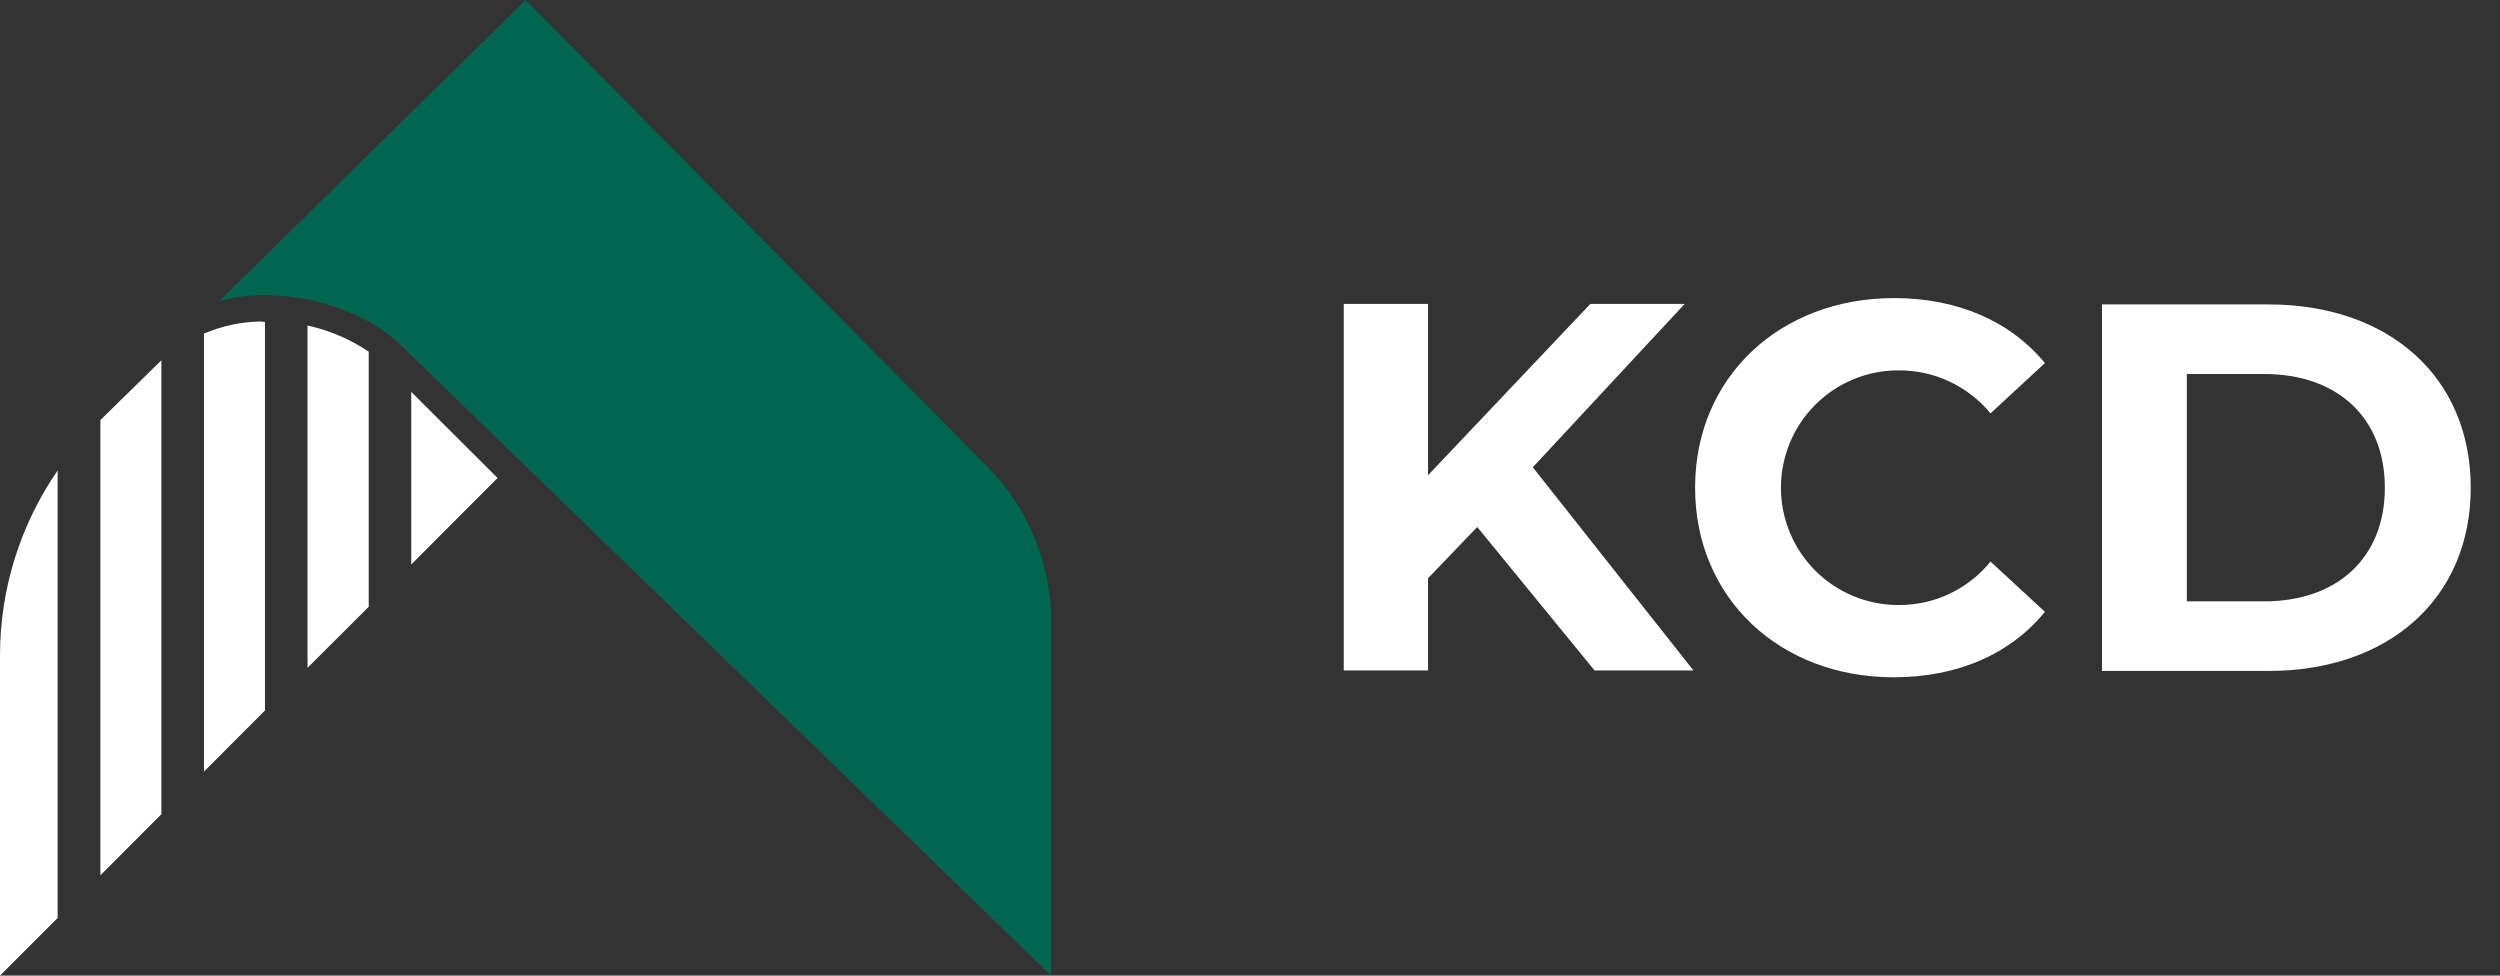
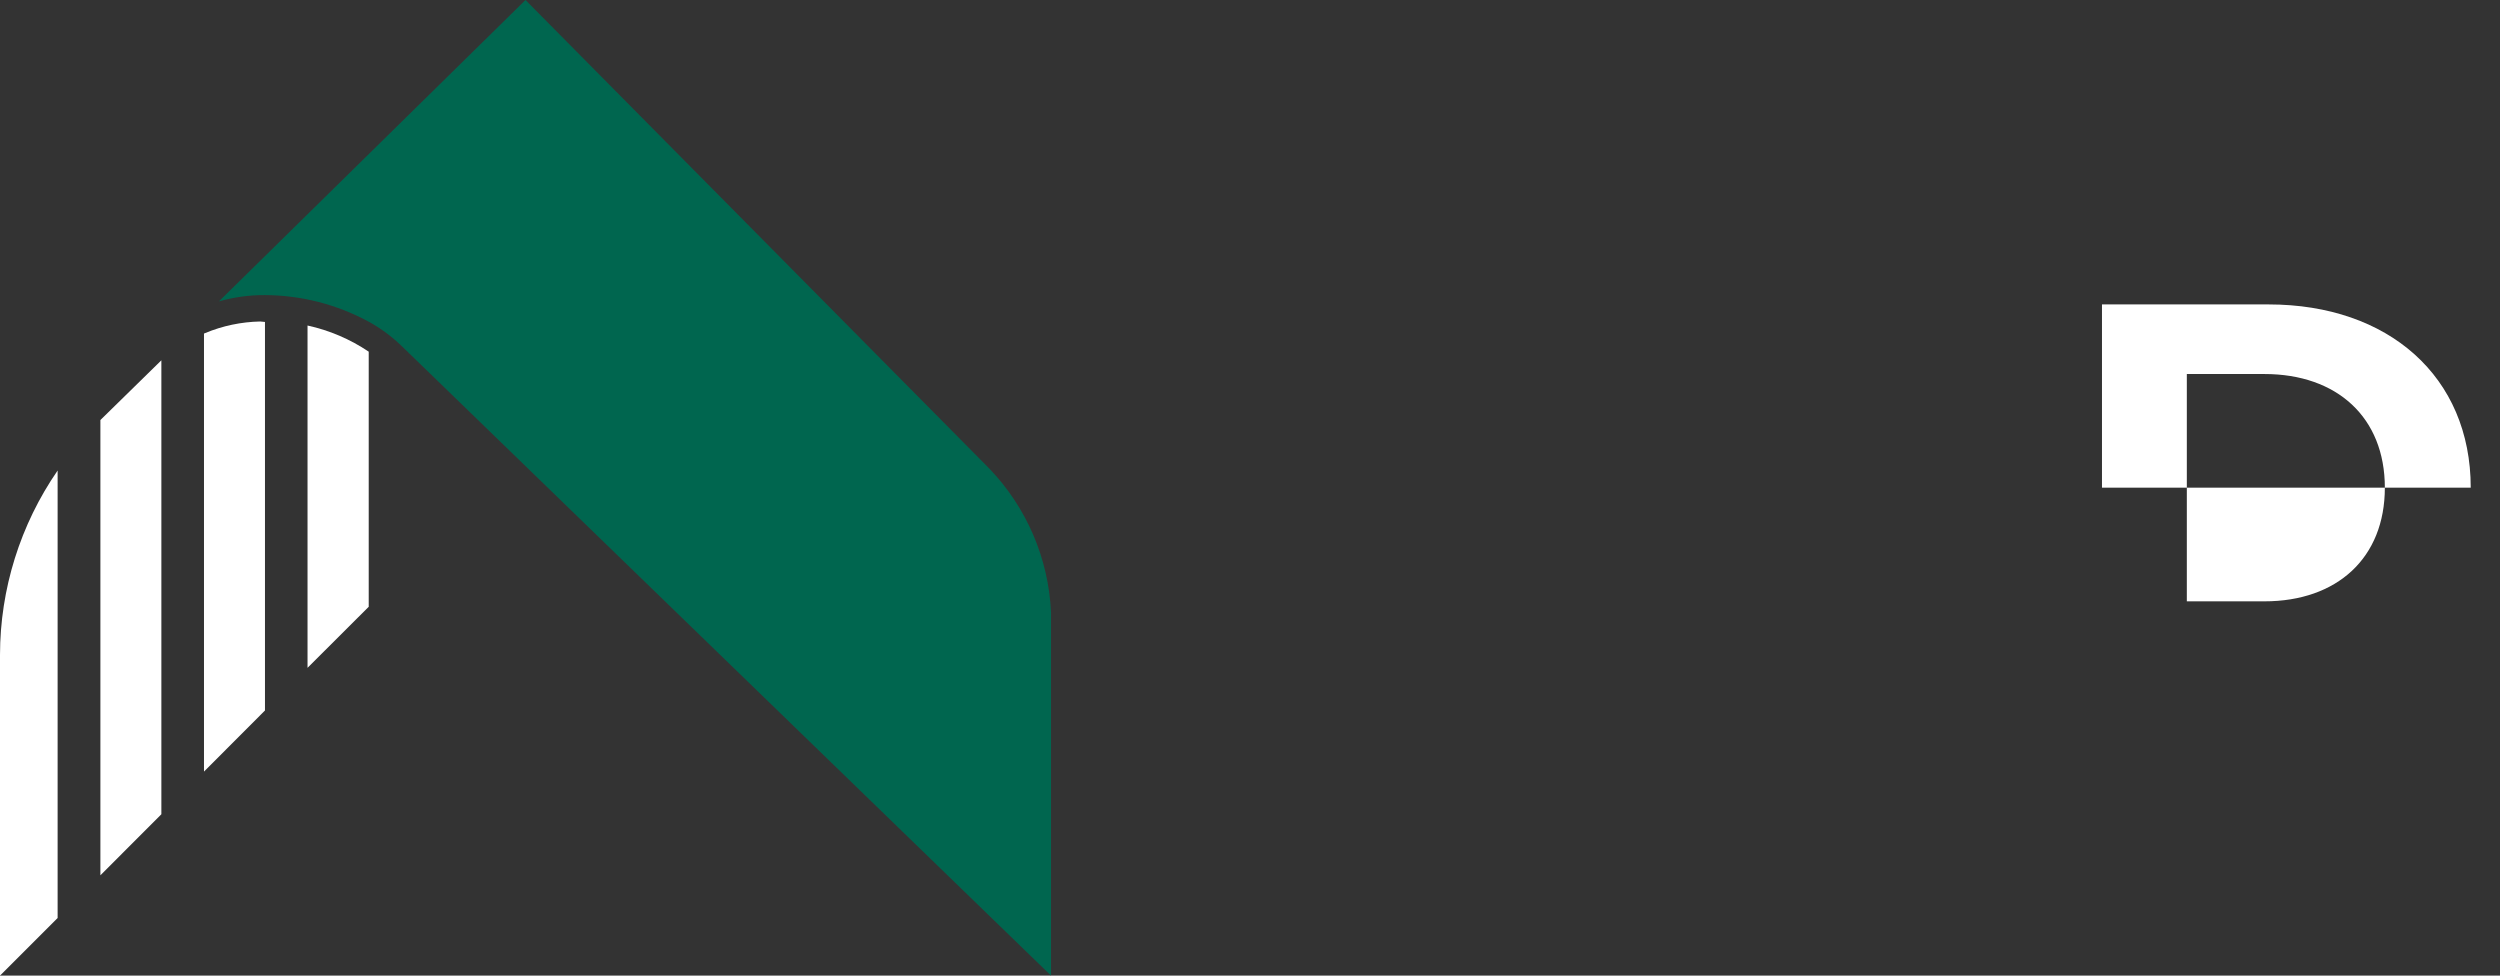
<svg xmlns="http://www.w3.org/2000/svg" width="82" height="32" viewBox="0 0 82 32" fill="none">
  <rect x="0" y="0" width="82" height="32" fill="#333333" stroke="none" />
  <path d="M34.473 32L13.206 11.38C12.875 11.054 12.501 10.776 12.095 10.552C11.05 9.985 9.881 9.685 8.692 9.679C8.181 9.676 7.671 9.746 7.18 9.886L17.236 0L32.446 15.365C33.67 16.638 34.39 18.312 34.473 20.075V32Z" fill="#00664F" />
  <path d="M1.89 15.425V30.11L0 32V21.482C0.003 19.321 0.663 17.212 1.89 15.433V15.425Z" fill="white" />
  <path d="M5.293 11.818V26.707L3.293 28.71V13.777L5.293 11.818Z" fill="white" />
  <path d="M8.691 10.56V23.304L6.691 25.308V10.941L6.733 10.923C7.304 10.686 7.914 10.558 8.533 10.545L8.691 10.56Z" fill="white" />
  <path d="M12.094 11.535V19.902L10.087 21.905V10.677C10.804 10.834 11.485 11.125 12.094 11.535Z" fill="white" />
-   <path d="M16.321 15.678L13.489 18.514V12.854L16.321 15.678Z" fill="white" />
-   <path d="M48.453 17.285L46.839 18.968V21.992H44.075V9.97H46.839V15.588L52.162 9.97H55.255L50.276 15.327L55.546 21.992H52.302L48.453 17.285Z" fill="white" />
-   <path d="M55.599 15.996C55.599 12.37 58.381 9.777 62.128 9.777C64.204 9.777 65.939 10.533 67.073 11.909L65.289 13.558C64.921 13.112 64.459 12.755 63.936 12.511C63.413 12.267 62.841 12.143 62.264 12.148C61.243 12.148 60.264 12.553 59.542 13.275C58.821 13.996 58.415 14.976 58.415 15.996C58.415 17.017 58.821 17.996 59.542 18.718C60.264 19.439 61.243 19.845 62.264 19.845C62.843 19.85 63.416 19.725 63.939 19.478C64.463 19.231 64.924 18.869 65.289 18.42L67.073 20.068C65.939 21.459 64.204 22.215 62.109 22.215C58.381 22.215 55.599 19.622 55.599 15.996Z" fill="white" />
-   <path d="M68.945 9.985H74.409C78.344 9.985 81.04 12.355 81.04 15.996C81.04 19.637 78.344 22.007 74.409 22.007H68.945V9.985ZM74.272 19.724C76.658 19.724 78.223 18.299 78.223 15.996C78.223 13.694 76.658 12.268 74.272 12.268H71.728V19.724H74.272Z" fill="white" />
+   <path d="M68.945 9.985H74.409C78.344 9.985 81.04 12.355 81.04 15.996H68.945V9.985ZM74.272 19.724C76.658 19.724 78.223 18.299 78.223 15.996C78.223 13.694 76.658 12.268 74.272 12.268H71.728V19.724H74.272Z" fill="white" />
</svg>